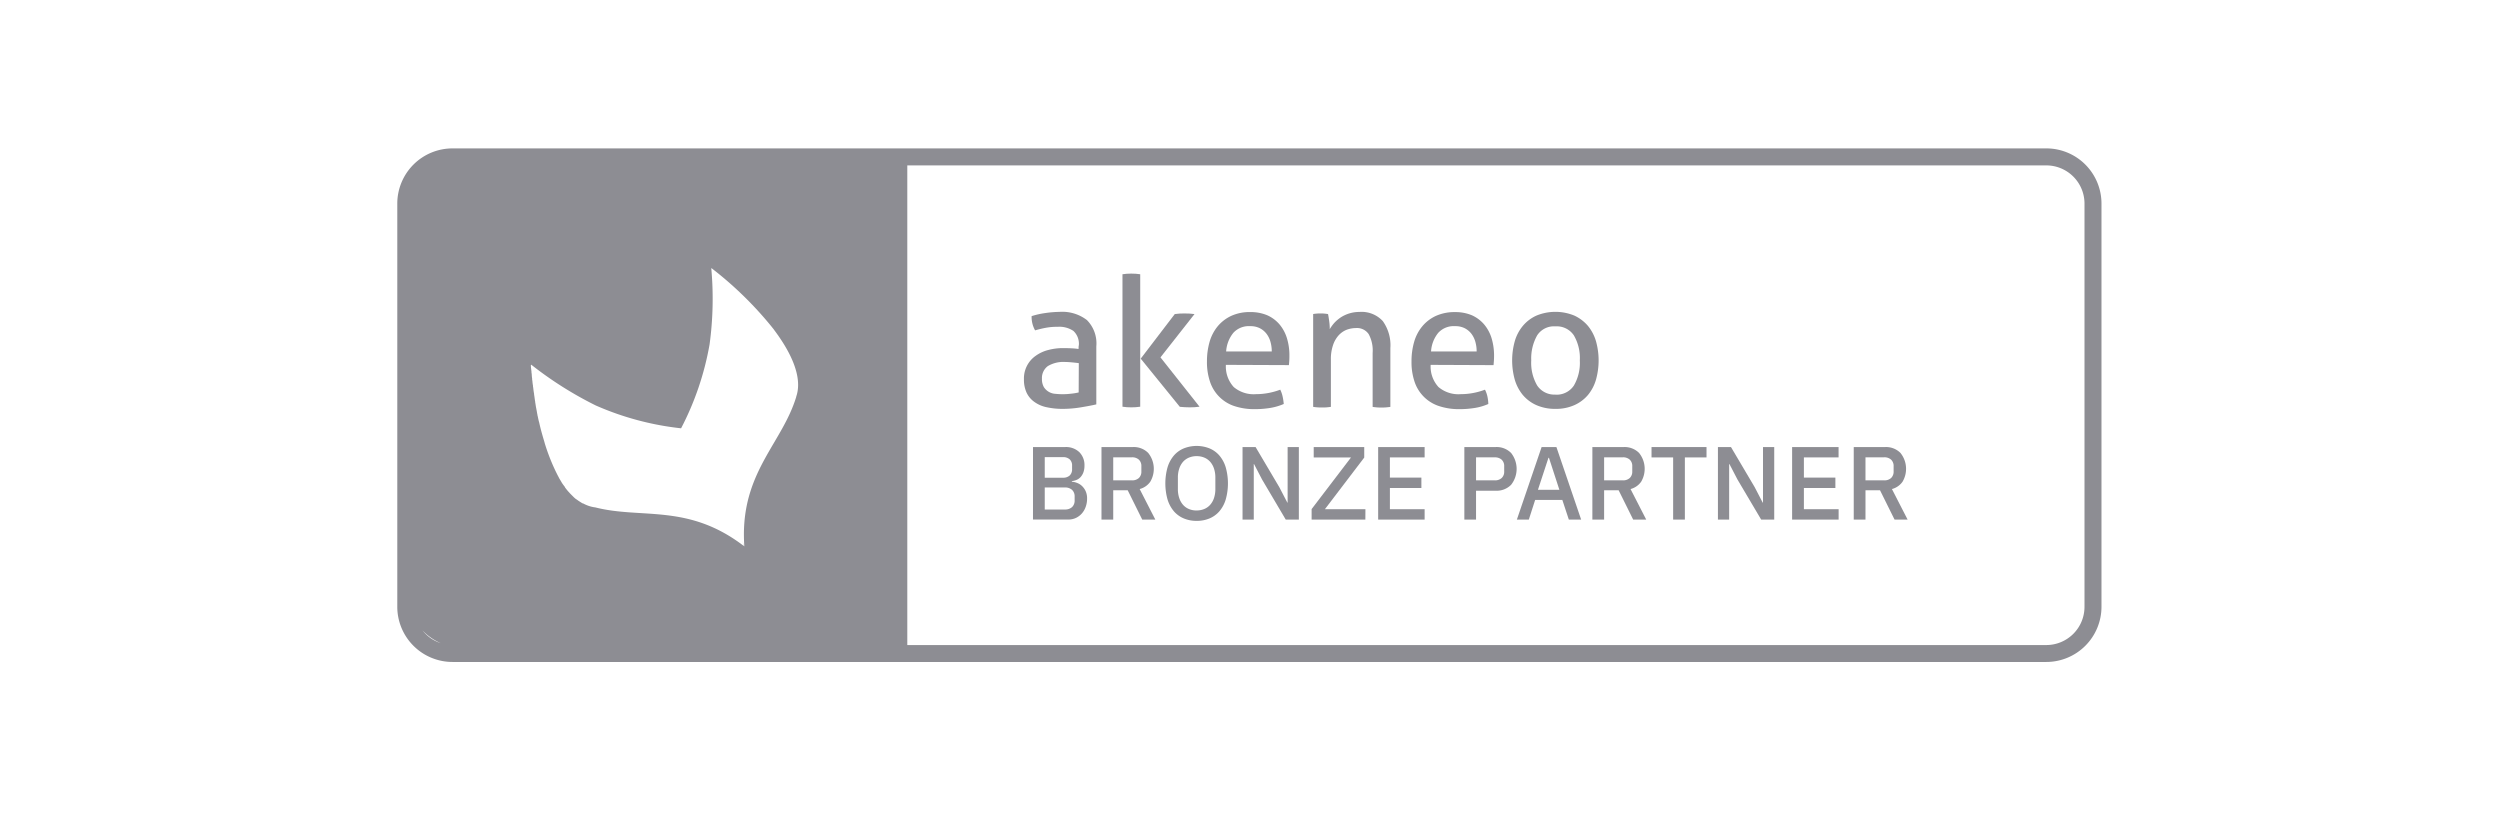
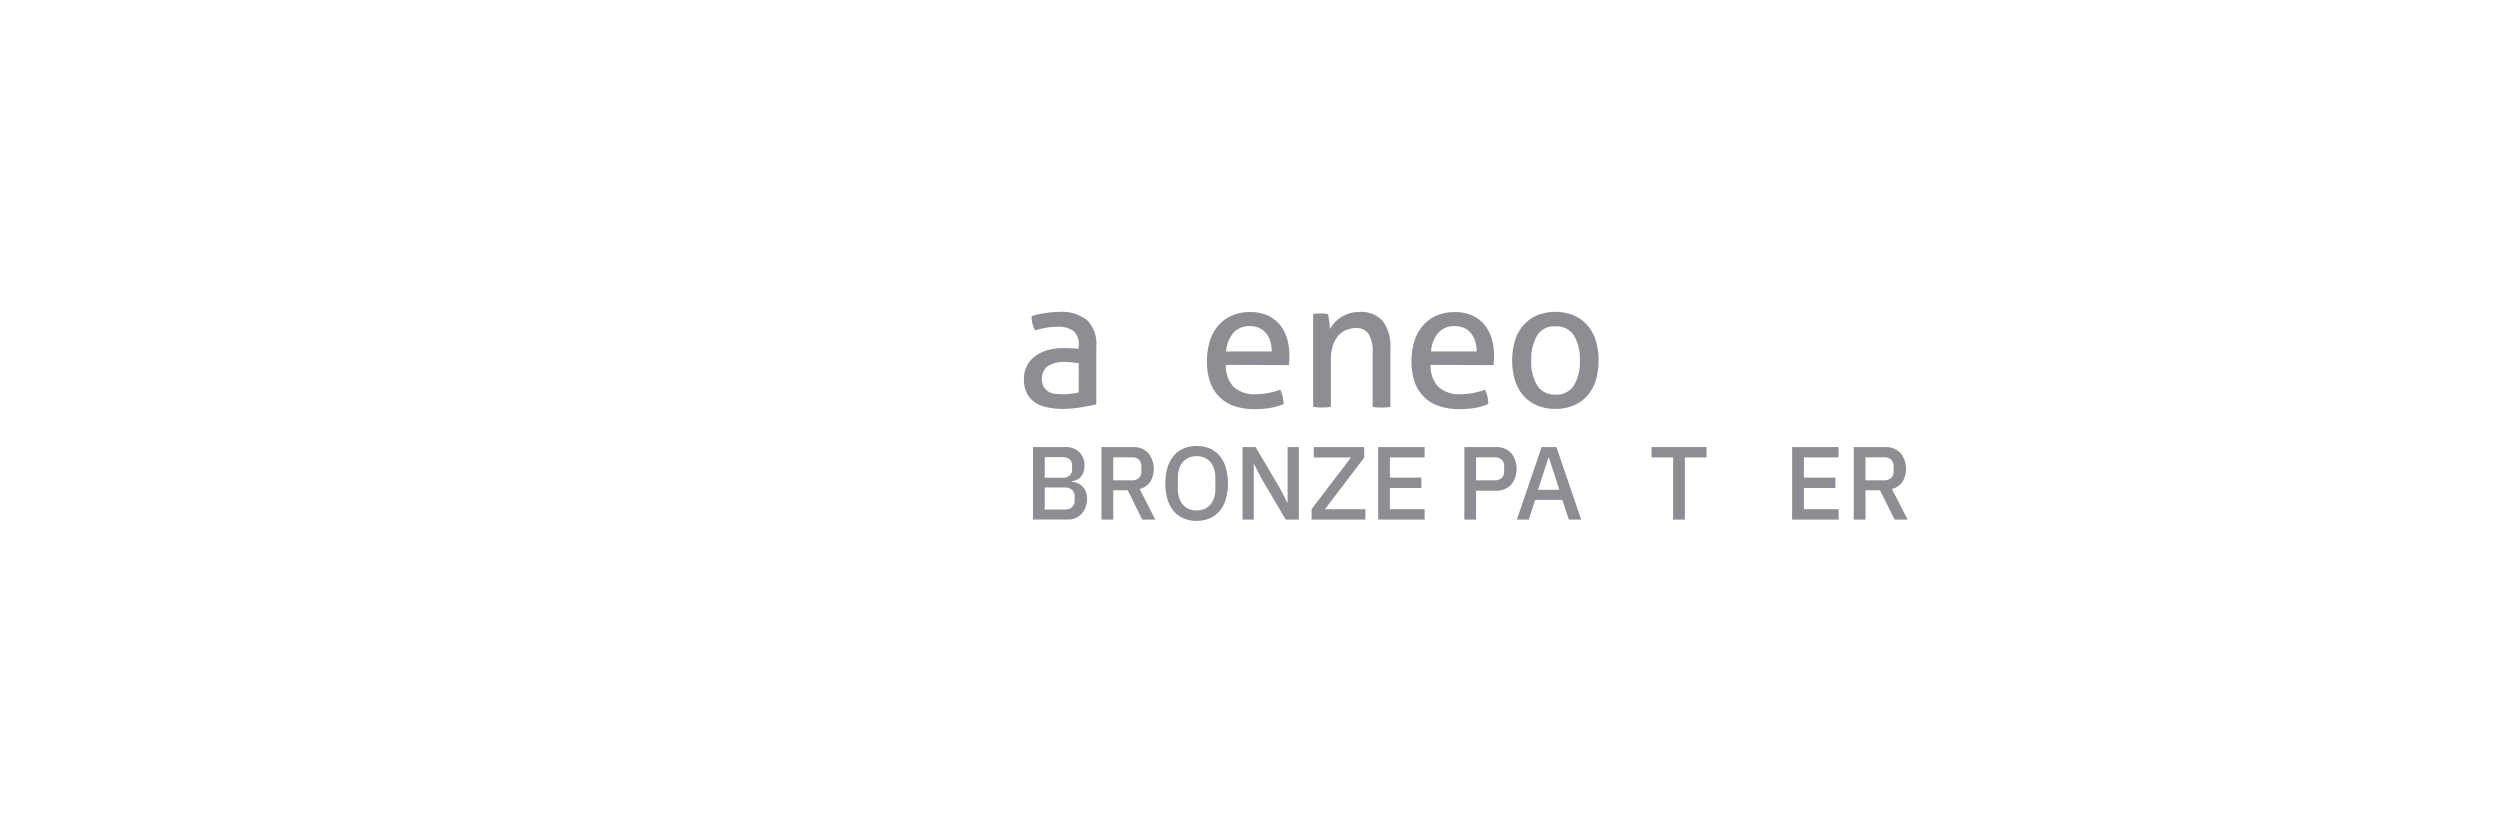
<svg xmlns="http://www.w3.org/2000/svg" width="258" height="84" viewBox="0 0 258 84">
  <defs>
    <clipPath id="clip-path">
      <rect id="Rettangolo_14955" data-name="Rettangolo 14955" width="175.873" height="53" fill="#8d8d93" />
    </clipPath>
  </defs>
  <g id="Akeneo-bronxe-partner" transform="translate(-1194 -5616)">
    <rect id="Rettangolo_15104" data-name="Rettangolo 15104" width="258" height="84" transform="translate(1194 5616)" fill="none" />
    <g id="Raggruppa_5983" data-name="Raggruppa 5983" transform="translate(1235 5631.315)">
      <path id="Tracciato_1028" data-name="Tracciato 1028" d="M116.155,43.677l-.826-1.59H115.3v5.73h-1.159V40.33h1.347l2.447,4.14.828,1.592h.031V40.334h1.159v7.483H118.6Z" transform="translate(-26.911 -9.509)" fill="#8d8d93" />
      <path id="Tracciato_1029" data-name="Tracciato 1029" d="M129.017,47.818H123.47V46.733l4.066-5.331h-3.85V40.331H128.9v1.083l-4.06,5.331h4.183Z" transform="translate(-29.111 -9.509)" fill="#8d8d93" />
      <path id="Tracciato_1030" data-name="Tracciato 1030" d="M132.455,47.818V40.331h4.795V41.4h-3.583v2.081h3.249v1.073h-3.249v2.188h3.583v1.073Z" transform="translate(-31.229 -9.509)" fill="#8d8d93" />
      <g id="Raggruppa_5886" data-name="Raggruppa 5886" transform="translate(0 0)">
        <g id="Raggruppa_5885" data-name="Raggruppa 5885" clip-path="url(#clip-path)">
          <path id="Tracciato_1031" data-name="Tracciato 1031" d="M145.3,43.766h1.931a1.018,1.018,0,0,0,.718-.245.886.886,0,0,0,.256-.685v-.511a.89.89,0,0,0-.256-.687,1.018,1.018,0,0,0-.718-.245H145.3Zm-1.207,4.051V40.33h3.217a2.093,2.093,0,0,1,1.609.611,2.652,2.652,0,0,1,0,3.282,2.094,2.094,0,0,1-1.609.612H145.3v2.982Z" transform="translate(-33.972 -9.508)" fill="#8d8d93" />
          <path id="Tracciato_1032" data-name="Tracciato 1032" d="M154.5,41.441h-.054l-1.084,3.3h2.211Zm2.05,6.377-.67-2.028h-2.807l-.654,2.028h-1.232l2.553-7.487h1.528l2.553,7.487Z" transform="translate(-35.646 -9.509)" fill="#8d8d93" />
-           <path id="Tracciato_1033" data-name="Tracciato 1033" d="M164.524,43.766a1.013,1.013,0,0,0,.718-.245.893.893,0,0,0,.256-.688v-.513a.89.89,0,0,0-.256-.688,1.014,1.014,0,0,0-.718-.245h-1.93v2.378Zm-1.93,4.051h-1.212V40.33h3.228a2.1,2.1,0,0,1,1.59.605,2.613,2.613,0,0,1,.209,2.983,1.959,1.959,0,0,1-1.088.745l1.619,3.154h-1.346l-1.5-3.026h-1.5Z" transform="translate(-38.049 -9.508)" fill="#8d8d93" />
          <path id="Tracciato_1034" data-name="Tracciato 1034" d="M172.81,41.4v6.416H171.6V41.4h-2.23V40.33h5.674V41.4Z" transform="translate(-39.932 -9.509)" fill="#8d8d93" />
-           <path id="Tracciato_1035" data-name="Tracciato 1035" d="M180.352,43.677l-.826-1.59h-.031v5.73h-1.159V40.33h1.347l2.447,4.14.826,1.592h.032V40.334h1.158v7.483H182.8Z" transform="translate(-42.046 -9.509)" fill="#8d8d93" />
          <path id="Tracciato_1036" data-name="Tracciato 1036" d="M188.355,47.818V40.331h4.795V41.4h-3.579v2.081h3.25v1.073h-3.25v2.188h3.584v1.073Z" transform="translate(-44.409 -9.509)" fill="#8d8d93" />
          <path id="Tracciato_1037" data-name="Tracciato 1037" d="M199.817,43.766a1.012,1.012,0,0,0,.718-.245.9.9,0,0,0,.257-.688v-.513a.894.894,0,0,0-.257-.688,1.009,1.009,0,0,0-.718-.245h-1.928v2.378Zm-1.928,4.051h-1.212V40.33h3.229a2.092,2.092,0,0,1,1.591.605,2.613,2.613,0,0,1,.209,2.983,1.961,1.961,0,0,1-1.088.745l1.619,3.154h-1.347l-1.5-3.026h-1.5Z" transform="translate(-46.371 -9.508)" fill="#8d8d93" />
-           <path id="Tracciato_1038" data-name="Tracciato 1038" d="M174.12,47.314a3.944,3.944,0,0,1-3.938,3.94H52.633V1.755H170.183a3.943,3.943,0,0,1,3.938,3.94ZM2.6,49.739a5.715,5.715,0,0,0,1.885,1.322A3.947,3.947,0,0,1,2.6,49.739M41.223,25.45c-.02.057-.037.122-.057.187a.111.111,0,0,1-.01.055c-1.427,4.613-5.336,7.522-5.385,14.045,0,.431.011.877.044,1.346v.024c-.023-.09-.11-.31-.219-.663l.164.551.034.045-.026-.02.005.02c-5.752-4.415-10.549-2.771-15.326-3.989a3.33,3.33,0,0,1-.633-.139,3.512,3.512,0,0,1-.621-.266l-.086-.021L19,36.559l-.176-.111-.133-.087-.154-.111-.131-.086-.155-.133-.11-.11-.155-.154-.11-.111c-.087-.087-.154-.177-.245-.265-.111-.131-.221-.265-.331-.419v-.024l-.046-.066c-.086-.11-.2-.264-.286-.4l-.021-.044-.2-.332c-.066-.111-.11-.22-.177-.33l-.2-.4a20.492,20.492,0,0,1-1.169-3v-.02c-.2-.662-.4-1.347-.553-2.053-.066-.222-.109-.442-.154-.663a.2.2,0,0,1-.021-.11c-.046-.176-.066-.376-.11-.575l-.024-.132c-.044-.2-.066-.42-.109-.64v-.044c-.046-.246-.067-.49-.111-.735v-.066a6.451,6.451,0,0,1-.089-.64.585.585,0,0,1-.023-.2,4.028,4.028,0,0,1-.065-.507.7.7,0,0,1-.024-.222,4.011,4.011,0,0,1-.044-.506.613.613,0,0,1-.024-.2c-.023-.245-.066-.463-.066-.707l.028.021v-.066a38.018,38.018,0,0,0,6.666,4.216,29.834,29.834,0,0,0,8.811,2.359,29.912,29.912,0,0,0,2.938-8.65,34.836,34.836,0,0,0,.176-7.879l.042.034-.02-.034a37.381,37.381,0,0,1,6.2,6.034l.047.06.176.22.086.122c1.811,2.427,2.819,4.8,2.29,6.653M170.183,0H5.7A5.7,5.7,0,0,0,0,5.7v41.61A5.7,5.7,0,0,0,5.7,53H170.18a5.7,5.7,0,0,0,5.693-5.7V5.7a5.694,5.694,0,0,0-5.69-5.7" transform="translate(0 0)" fill="#8d8d93" />
          <path id="Tracciato_1039" data-name="Tracciato 1039" d="M90.285,27.364c-.187-.026-.425-.054-.7-.079s-.532-.043-.731-.043a3.111,3.111,0,0,0-1.762.424,1.522,1.522,0,0,0-.611,1.3,1.668,1.668,0,0,0,.2.874,1.513,1.513,0,0,0,1.192.69c.233.024.469.037.7.039a6.873,6.873,0,0,0,.887-.051,5.586,5.586,0,0,0,.811-.132l.014-3.023Zm0-1.8a1.811,1.811,0,0,0-.557-1.525,2.585,2.585,0,0,0-1.618-.425,6.252,6.252,0,0,0-1.224.1c-.367.067-.744.161-1.113.266a2.826,2.826,0,0,1-.358-1.468,8.313,8.313,0,0,1,1.405-.317,10.962,10.962,0,0,1,1.468-.122,4.166,4.166,0,0,1,2.837.848,3.424,3.424,0,0,1,.967,2.718v5.979c-.436.106-.967.2-1.592.306a11.477,11.477,0,0,1-1.908.159,7.616,7.616,0,0,1-1.643-.174,3.267,3.267,0,0,1-1.247-.543,2.463,2.463,0,0,1-.8-.942,3.181,3.181,0,0,1-.279-1.4,2.842,2.842,0,0,1,1.207-2.413,3.815,3.815,0,0,1,1.286-.6,5.911,5.911,0,0,1,1.525-.2c.4,0,.734.013.979.026a6.223,6.223,0,0,1,.636.066l.014-.343Z" transform="translate(-19.952 -5.202)" fill="#8d8d93" />
-           <path id="Tracciato_1040" data-name="Tracciato 1040" d="M99.81,25.683l3.514-4.6c.159-.026.317-.038.489-.051s.331-.013.5-.013.357,0,.53.013.345.025.518.051l-3.513,4.468,4.031,5.092c-.173.025-.345.038-.5.051s-.332.015-.5.015-.345,0-.518-.015l-.517-.04Zm-1.883-8.71c.147-.026.306-.039.452-.051.171-.015.317-.015.451-.015s.29,0,.465.015.316.025.463.051V30.643c-.16.025-.317.039-.463.051-.174.015-.332.015-.465.015s-.292,0-.451-.015-.3-.026-.452-.051Z" transform="translate(-23.088 -3.986)" fill="#8d8d93" />
          <path id="Tracciato_1041" data-name="Tracciato 1041" d="M116.023,26.165a3.519,3.519,0,0,0-.133-.993,2.458,2.458,0,0,0-.41-.836,2.043,2.043,0,0,0-.69-.571,2.128,2.128,0,0,0-.994-.211,2.161,2.161,0,0,0-1.738.69,3.385,3.385,0,0,0-.742,1.922Zm-4.733,1.378a3.132,3.132,0,0,0,.81,2.294,3.179,3.179,0,0,0,2.28.735,7.134,7.134,0,0,0,2.52-.463,2.983,2.983,0,0,1,.238.676,5.832,5.832,0,0,1,.122.8,6,6,0,0,1-1.346.4,9.715,9.715,0,0,1-1.631.133,6.478,6.478,0,0,1-2.241-.358,3.961,3.961,0,0,1-2.426-2.586,6.287,6.287,0,0,1-.28-1.989,7.265,7.265,0,0,1,.265-1.989,4.473,4.473,0,0,1,.826-1.609,4.039,4.039,0,0,1,1.4-1.087,4.552,4.552,0,0,1,2-.4,4.385,4.385,0,0,1,1.738.332,3.592,3.592,0,0,1,1.248.928,4.062,4.062,0,0,1,.767,1.405,6.044,6.044,0,0,1,.265,1.763c0,.171,0,.358-.012.557s-.026.357-.041.489l-6.509-.027Z" transform="translate(-25.778 -5.209)" fill="#8d8d93" />
          <path id="Tracciato_1042" data-name="Tracciato 1042" d="M123.636,22.3a3.954,3.954,0,0,1,.4-.051c.133-.012.266-.014.4-.014a3.8,3.8,0,0,1,.384.014c.122.014.237.025.384.051.04.186.08.439.122.756a5.237,5.237,0,0,1,.053.8,4.5,4.5,0,0,1,.463-.637,3.9,3.9,0,0,1,.663-.569,3.507,3.507,0,0,1,1.923-.57,2.973,2.973,0,0,1,2.425.942,4.267,4.267,0,0,1,.783,2.783v6.073c-.16.025-.317.039-.462.053-.175.014-.332.014-.465.014s-.292,0-.451-.014-.306-.028-.452-.053V26.314a3.537,3.537,0,0,0-.41-1.948,1.453,1.453,0,0,0-1.3-.624,2.83,2.83,0,0,0-.994.185,2.261,2.261,0,0,0-.821.585,2.849,2.849,0,0,0-.571,1.021,4.427,4.427,0,0,0-.212,1.5v4.841c-.147.025-.306.039-.452.053-.171.014-.317.014-.451.014s-.29,0-.464-.014a4.455,4.455,0,0,1-.463-.053V22.3Z" transform="translate(-29.15 -5.202)" fill="#8d8d93" />
          <path id="Tracciato_1043" data-name="Tracciato 1043" d="M143.682,26.165a3.576,3.576,0,0,0-.133-.993,2.473,2.473,0,0,0-.41-.836,2.058,2.058,0,0,0-.69-.571,2.13,2.13,0,0,0-.993-.211,2.163,2.163,0,0,0-1.739.69,3.373,3.373,0,0,0-.741,1.922Zm-4.747,1.378a3.132,3.132,0,0,0,.81,2.294,3.18,3.18,0,0,0,2.28.735,7.114,7.114,0,0,0,2.517-.463,2.884,2.884,0,0,1,.245.676,4.055,4.055,0,0,1,.1.8,5.666,5.666,0,0,1-1.338.4,9.713,9.713,0,0,1-1.63.133,6.471,6.471,0,0,1-2.24-.358,3.95,3.95,0,0,1-2.44-2.586,6.308,6.308,0,0,1-.279-1.989,7.179,7.179,0,0,1,.266-1.989,4.406,4.406,0,0,1,.83-1.607,4.026,4.026,0,0,1,1.405-1.087,4.7,4.7,0,0,1,2-.4,4.356,4.356,0,0,1,1.738.332,3.6,3.6,0,0,1,1.245.927,4.049,4.049,0,0,1,.769,1.405,6.183,6.183,0,0,1,.266,1.763c0,.172,0,.358-.014.558s-.027.357-.04.489l-6.5-.028Z" transform="translate(-32.292 -5.209)" fill="#8d8d93" />
          <path id="Tracciato_1044" data-name="Tracciato 1044" d="M155.011,30.617a2.132,2.132,0,0,0,1.909-.942,4.662,4.662,0,0,0,.612-2.586,4.654,4.654,0,0,0-.612-2.585,2.122,2.122,0,0,0-1.909-.934,2.06,2.06,0,0,0-1.882.929,4.854,4.854,0,0,0-.611,2.585,4.645,4.645,0,0,0,.611,2.586,2.129,2.129,0,0,0,1.882.941Zm0,1.468a4.753,4.753,0,0,1-1.959-.386,3.911,3.911,0,0,1-1.4-1.045,4.462,4.462,0,0,1-.836-1.592,7.406,7.406,0,0,1,0-3.95,4.363,4.363,0,0,1,.836-1.591,3.939,3.939,0,0,1,1.4-1.061,5.124,5.124,0,0,1,3.917,0,4.1,4.1,0,0,1,1.4,1.061,4.464,4.464,0,0,1,.833,1.591,7.375,7.375,0,0,1,0,3.95,4.383,4.383,0,0,1-.833,1.592,3.932,3.932,0,0,1-1.4,1.045,4.649,4.649,0,0,1-1.959.386" transform="translate(-35.494 -5.204)" fill="#8d8d93" />
          <path id="Tracciato_1045" data-name="Tracciato 1045" d="M87.057,46.774h2.08a1.05,1.05,0,0,0,.734-.245.916.916,0,0,0,.27-.71v-.367a.909.909,0,0,0-.27-.707,1.055,1.055,0,0,0-.734-.245h-2.08Zm0-3.282h1.876a.974.974,0,0,0,.7-.23.866.866,0,0,0,.245-.661v-.342a.858.858,0,0,0-.245-.659.977.977,0,0,0-.7-.23H87.057Zm-1.212-3.163h3.313a1.992,1.992,0,0,1,1.468.526,1.885,1.885,0,0,1,.53,1.4,1.945,1.945,0,0,1-.122.713,1.486,1.486,0,0,1-.3.482,1.169,1.169,0,0,1-.417.279,1.745,1.745,0,0,1-.462.114v.064a1.751,1.751,0,0,1,.5.109,1.509,1.509,0,0,1,.511.3,1.763,1.763,0,0,1,.4.538,1.8,1.8,0,0,1,.16.8,2.463,2.463,0,0,1-.144.847,2.085,2.085,0,0,1-.4.687,1.9,1.9,0,0,1-.611.456,1.8,1.8,0,0,1-.773.166H85.843Z" transform="translate(-20.239 -9.508)" fill="#8d8d93" />
          <path id="Tracciato_1046" data-name="Tracciato 1046" d="M98.236,43.766a1.015,1.015,0,0,0,.718-.245.892.892,0,0,0,.255-.688v-.513a.894.894,0,0,0-.255-.688,1.012,1.012,0,0,0-.718-.245H96.305v2.378Zm-1.931,4.051H95.093V40.33h3.229a2.092,2.092,0,0,1,1.591.605,2.613,2.613,0,0,1,.209,2.983,1.957,1.957,0,0,1-1.088.745l1.616,3.154H99.3l-1.5-3.026H96.305Z" transform="translate(-22.42 -9.508)" fill="#8d8d93" />
          <path id="Tracciato_1047" data-name="Tracciato 1047" d="M106.948,46.836a2.023,2.023,0,0,0,.789-.151,1.657,1.657,0,0,0,.611-.437,1.98,1.98,0,0,0,.391-.695,2.872,2.872,0,0,0,.14-.924V43.443a2.886,2.886,0,0,0-.14-.926,2.014,2.014,0,0,0-.391-.7,1.675,1.675,0,0,0-.611-.436,2.036,2.036,0,0,0-.789-.15,2.011,2.011,0,0,0-.793.151,1.694,1.694,0,0,0-.613.436,2.035,2.035,0,0,0-.39.7,2.838,2.838,0,0,0-.14.926v1.186a2.85,2.85,0,0,0,.14.923,2.01,2.01,0,0,0,.39.7,1.68,1.68,0,0,0,.613.437,2.01,2.01,0,0,0,.793.149m0,1.072a3.355,3.355,0,0,1-1.324-.252,2.751,2.751,0,0,1-1.021-.734,3.42,3.42,0,0,1-.656-1.212,6.182,6.182,0,0,1,0-3.336,3.4,3.4,0,0,1,.656-1.213,2.75,2.75,0,0,1,1.021-.734,3.6,3.6,0,0,1,2.649,0,2.731,2.731,0,0,1,1.018.734,3.367,3.367,0,0,1,.655,1.213,6.123,6.123,0,0,1,0,3.336,3.37,3.37,0,0,1-.655,1.212,2.734,2.734,0,0,1-1.018.734,3.354,3.354,0,0,1-1.325.252" transform="translate(-24.454 -9.472)" fill="#8d8d93" />
        </g>
      </g>
    </g>
  </g>
</svg>